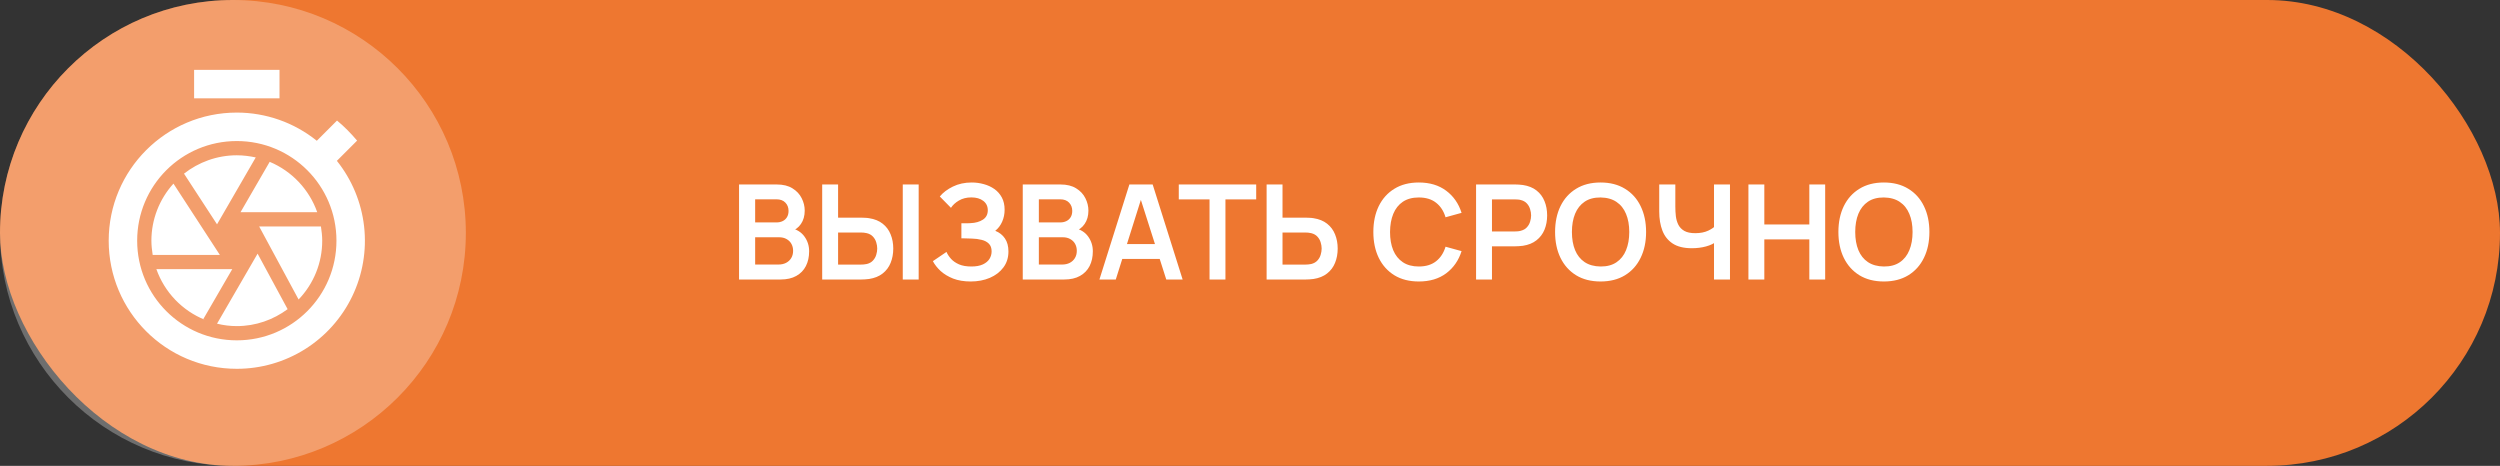
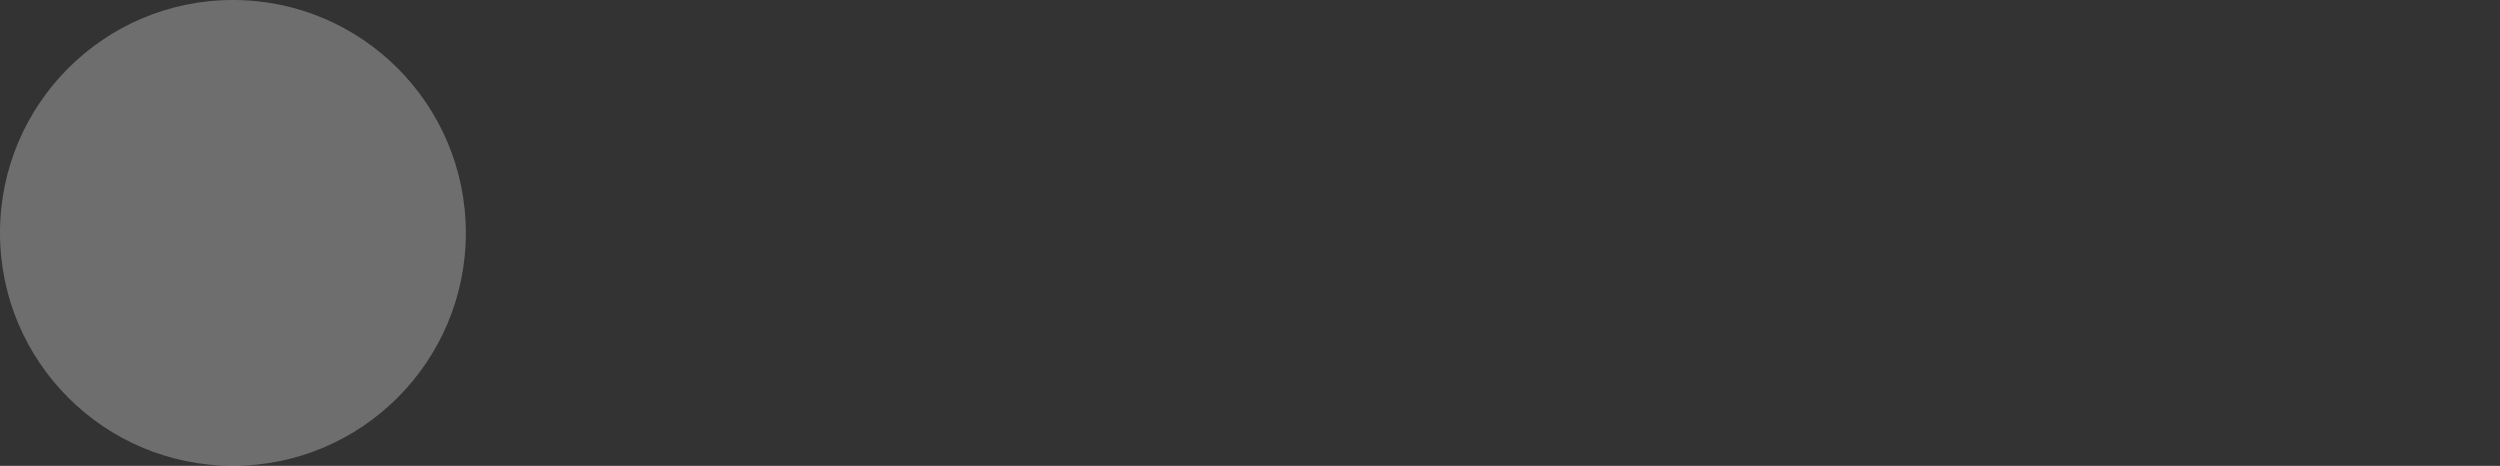
<svg xmlns="http://www.w3.org/2000/svg" width="322" height="60" viewBox="0 0 322 60" fill="none">
  <rect x="0" y="0" width="322" height="60" fill="#333333" stroke="none" />
-   <rect width="322" height="60" rx="30" fill="#EE7730" />
  <circle cx="30" cy="30" r="30" fill="white" fill-opacity="0.29" />
-   <path d="M95.19 36V23.76H100.044C100.871 23.76 101.548 23.927 102.075 24.262C102.608 24.59 103.002 25.012 103.257 25.528C103.517 26.044 103.648 26.576 103.648 27.126C103.648 27.8 103.486 28.373 103.163 28.843C102.846 29.313 102.412 29.631 101.863 29.795V29.37C102.633 29.546 103.217 29.911 103.614 30.466C104.016 31.022 104.217 31.654 104.217 32.362C104.217 33.087 104.078 33.722 103.8 34.266C103.523 34.81 103.109 35.235 102.56 35.541C102.016 35.847 101.341 36 100.537 36H95.19ZM97.264 34.071H100.282C100.639 34.071 100.959 34 101.242 33.858C101.525 33.711 101.746 33.507 101.905 33.246C102.069 32.98 102.152 32.665 102.152 32.303C102.152 31.974 102.081 31.679 101.939 31.419C101.797 31.158 101.591 30.951 101.319 30.798C101.047 30.639 100.721 30.56 100.341 30.56H97.264V34.071ZM97.264 28.648H100.018C100.313 28.648 100.576 28.591 100.809 28.477C101.041 28.364 101.225 28.197 101.361 27.976C101.497 27.755 101.565 27.483 101.565 27.16C101.565 26.735 101.429 26.381 101.157 26.098C100.885 25.814 100.505 25.672 100.018 25.672H97.264V28.648ZM105.898 36V23.76H107.946V28.035H110.955C111.068 28.035 111.221 28.041 111.414 28.052C111.607 28.058 111.782 28.075 111.941 28.104C112.644 28.211 113.225 28.446 113.684 28.809C114.148 29.172 114.491 29.631 114.712 30.186C114.939 30.736 115.052 31.345 115.052 32.014C115.052 32.688 114.939 33.303 114.712 33.858C114.491 34.408 114.148 34.864 113.684 35.227C113.225 35.589 112.644 35.824 111.941 35.932C111.782 35.955 111.607 35.972 111.414 35.983C111.227 35.994 111.074 36 110.955 36H105.898ZM107.946 34.079H110.87C110.989 34.079 111.117 34.073 111.253 34.062C111.394 34.051 111.527 34.031 111.652 34.002C111.986 33.917 112.25 33.767 112.443 33.552C112.641 33.337 112.78 33.093 112.859 32.821C112.944 32.543 112.987 32.274 112.987 32.014C112.987 31.753 112.944 31.486 112.859 31.215C112.78 30.942 112.641 30.699 112.443 30.483C112.25 30.268 111.986 30.118 111.652 30.033C111.527 29.999 111.394 29.976 111.253 29.965C111.117 29.954 110.989 29.948 110.87 29.948H107.946V34.079ZM116.276 36V23.76H118.325V36H116.276ZM125.025 36.255C124.164 36.255 123.41 36.13 122.764 35.881C122.124 35.626 121.585 35.3 121.149 34.904C120.718 34.501 120.387 34.079 120.155 33.637L121.906 32.447C122.042 32.759 122.24 33.059 122.501 33.348C122.761 33.631 123.104 33.867 123.529 34.053C123.954 34.235 124.481 34.325 125.11 34.325C125.716 34.325 126.212 34.235 126.598 34.053C126.983 33.872 127.266 33.634 127.448 33.34C127.629 33.045 127.72 32.725 127.72 32.379C127.72 31.948 127.601 31.617 127.363 31.384C127.125 31.146 126.813 30.982 126.428 30.892C126.042 30.795 125.631 30.741 125.195 30.73C124.798 30.719 124.512 30.71 124.337 30.704C124.161 30.699 124.045 30.696 123.988 30.696C123.931 30.696 123.878 30.696 123.827 30.696V28.758C123.889 28.758 123.994 28.758 124.141 28.758C124.294 28.758 124.45 28.758 124.609 28.758C124.773 28.752 124.906 28.747 125.008 28.741C125.654 28.713 126.184 28.562 126.598 28.291C127.017 28.018 127.227 27.616 127.227 27.084C127.227 26.568 127.031 26.163 126.64 25.868C126.255 25.573 125.742 25.426 125.102 25.426C124.501 25.426 123.971 25.559 123.512 25.826C123.059 26.092 122.716 26.406 122.484 26.769L121.047 25.307C121.461 24.803 122.022 24.378 122.73 24.032C123.444 23.681 124.254 23.505 125.161 23.505C125.694 23.505 126.212 23.576 126.717 23.718C127.221 23.854 127.674 24.063 128.077 24.346C128.479 24.63 128.799 24.992 129.037 25.434C129.275 25.877 129.394 26.404 129.394 27.015C129.394 27.576 129.286 28.095 129.071 28.571C128.861 29.041 128.567 29.427 128.187 29.727C128.725 29.942 129.142 30.271 129.437 30.713C129.737 31.155 129.887 31.713 129.887 32.388C129.887 33.181 129.672 33.867 129.241 34.444C128.81 35.023 128.227 35.47 127.49 35.788C126.759 36.099 125.937 36.255 125.025 36.255ZM131.73 36V23.76H136.584C137.411 23.76 138.088 23.927 138.615 24.262C139.148 24.59 139.542 25.012 139.797 25.528C140.057 26.044 140.188 26.576 140.188 27.126C140.188 27.8 140.026 28.373 139.703 28.843C139.386 29.313 138.952 29.631 138.403 29.795V29.37C139.173 29.546 139.757 29.911 140.154 30.466C140.556 31.022 140.757 31.654 140.757 32.362C140.757 33.087 140.618 33.722 140.341 34.266C140.063 34.81 139.649 35.235 139.1 35.541C138.556 35.847 137.881 36 137.077 36H131.73ZM133.804 34.071H136.822C137.179 34.071 137.499 34 137.782 33.858C138.065 33.711 138.286 33.507 138.445 33.246C138.609 32.98 138.692 32.665 138.692 32.303C138.692 31.974 138.621 31.679 138.479 31.419C138.337 31.158 138.131 30.951 137.859 30.798C137.587 30.639 137.261 30.56 136.881 30.56H133.804V34.071ZM133.804 28.648H136.558C136.853 28.648 137.116 28.591 137.349 28.477C137.581 28.364 137.765 28.197 137.901 27.976C138.037 27.755 138.105 27.483 138.105 27.16C138.105 26.735 137.969 26.381 137.697 26.098C137.425 25.814 137.045 25.672 136.558 25.672H133.804V28.648ZM141.605 36L145.464 23.76H148.464L152.323 36H150.215L146.713 25.018H147.172L143.713 36H141.605ZM143.755 33.348V31.436H150.181V33.348H143.755ZM155.788 36V25.681H151.827V23.76H161.798V25.681H157.837V36H155.788ZM163.14 36V23.76H165.188V28.035H168.197C168.311 28.035 168.464 28.041 168.656 28.052C168.849 28.058 169.025 28.075 169.183 28.104C169.886 28.211 170.467 28.446 170.926 28.809C171.39 29.172 171.733 29.631 171.954 30.186C172.181 30.736 172.294 31.345 172.294 32.014C172.294 32.688 172.181 33.303 171.954 33.858C171.733 34.408 171.39 34.864 170.926 35.227C170.467 35.589 169.886 35.824 169.183 35.932C169.025 35.955 168.849 35.972 168.656 35.983C168.469 35.994 168.316 36 168.197 36H163.14ZM165.188 34.079H168.112C168.231 34.079 168.359 34.073 168.495 34.062C168.636 34.051 168.77 34.031 168.894 34.002C169.229 33.917 169.492 33.767 169.685 33.552C169.883 33.337 170.022 33.093 170.101 32.821C170.186 32.543 170.229 32.274 170.229 32.014C170.229 31.753 170.186 31.486 170.101 31.215C170.022 30.942 169.883 30.699 169.685 30.483C169.492 30.268 169.229 30.118 168.894 30.033C168.77 29.999 168.636 29.976 168.495 29.965C168.359 29.954 168.231 29.948 168.112 29.948H165.188V34.079ZM182.743 36.255C181.519 36.255 180.471 35.989 179.598 35.456C178.726 34.918 178.054 34.17 177.584 33.212C177.119 32.254 176.887 31.144 176.887 29.88C176.887 28.616 177.119 27.506 177.584 26.548C178.054 25.59 178.726 24.845 179.598 24.312C180.471 23.774 181.519 23.505 182.743 23.505C184.154 23.505 185.33 23.859 186.271 24.567C187.212 25.27 187.872 26.219 188.251 27.415L186.186 27.985C185.948 27.186 185.543 26.562 184.97 26.114C184.398 25.661 183.656 25.434 182.743 25.434C181.922 25.434 181.236 25.619 180.686 25.987C180.142 26.355 179.732 26.874 179.454 27.543C179.182 28.206 179.043 28.985 179.037 29.88C179.037 30.775 179.173 31.557 179.445 32.226C179.723 32.889 180.137 33.405 180.686 33.773C181.236 34.141 181.922 34.325 182.743 34.325C183.656 34.325 184.398 34.099 184.97 33.645C185.543 33.192 185.948 32.569 186.186 31.776L188.251 32.345C187.872 33.541 187.212 34.493 186.271 35.201C185.33 35.904 184.154 36.255 182.743 36.255ZM190.118 36V23.76H195.175C195.294 23.76 195.447 23.766 195.634 23.777C195.821 23.783 195.994 23.8 196.153 23.828C196.861 23.936 197.445 24.171 197.904 24.534C198.368 24.896 198.711 25.355 198.932 25.91C199.159 26.46 199.272 27.072 199.272 27.747C199.272 28.415 199.159 29.027 198.932 29.582C198.706 30.132 198.36 30.588 197.895 30.951C197.436 31.314 196.855 31.549 196.153 31.657C195.994 31.679 195.818 31.696 195.626 31.707C195.439 31.719 195.289 31.724 195.175 31.724H192.166V36H190.118ZM192.166 29.812H195.09C195.204 29.812 195.331 29.806 195.473 29.795C195.614 29.784 195.745 29.761 195.864 29.727C196.204 29.642 196.47 29.492 196.663 29.276C196.861 29.061 197 28.817 197.079 28.546C197.164 28.273 197.207 28.007 197.207 27.747C197.207 27.486 197.164 27.22 197.079 26.948C197 26.67 196.861 26.423 196.663 26.208C196.47 25.993 196.204 25.843 195.864 25.758C195.745 25.724 195.614 25.704 195.473 25.698C195.331 25.687 195.204 25.681 195.09 25.681H192.166V29.812ZM206.152 36.255C204.928 36.255 203.879 35.989 203.007 35.456C202.134 34.918 201.462 34.17 200.992 33.212C200.527 32.254 200.295 31.144 200.295 29.88C200.295 28.616 200.527 27.506 200.992 26.548C201.462 25.59 202.134 24.845 203.007 24.312C203.879 23.774 204.928 23.505 206.152 23.505C207.376 23.505 208.424 23.774 209.297 24.312C210.175 24.845 210.846 25.59 211.311 26.548C211.781 27.506 212.017 28.616 212.017 29.88C212.017 31.144 211.781 32.254 211.311 33.212C210.846 34.17 210.175 34.918 209.297 35.456C208.424 35.989 207.376 36.255 206.152 36.255ZM206.152 34.325C206.973 34.331 207.656 34.15 208.2 33.782C208.75 33.413 209.161 32.895 209.433 32.226C209.71 31.557 209.849 30.775 209.849 29.88C209.849 28.985 209.71 28.208 209.433 27.551C209.161 26.888 208.75 26.372 208.2 26.004C207.656 25.636 206.973 25.446 206.152 25.434C205.33 25.429 204.647 25.61 204.103 25.979C203.559 26.347 203.148 26.865 202.871 27.534C202.599 28.203 202.463 28.985 202.463 29.88C202.463 30.775 202.599 31.555 202.871 32.218C203.143 32.875 203.551 33.388 204.095 33.756C204.644 34.124 205.33 34.314 206.152 34.325ZM220.764 36V30.56L221.095 31.087C220.761 31.365 220.307 31.583 219.735 31.741C219.163 31.895 218.554 31.971 217.908 31.971C216.876 31.971 216.055 31.77 215.443 31.367C214.831 30.965 214.389 30.41 214.117 29.701C213.845 28.993 213.709 28.174 213.709 27.245V23.76H215.783V26.616C215.783 27.035 215.805 27.449 215.851 27.857C215.902 28.259 216.009 28.625 216.174 28.953C216.344 29.282 216.601 29.546 216.947 29.744C217.293 29.937 217.76 30.033 218.35 30.033C219.007 30.033 219.568 29.922 220.033 29.701C220.497 29.48 220.826 29.245 221.019 28.996L220.764 30.024V23.76H222.821V36H220.764ZM225.197 36V23.76H227.245V28.911H233.042V23.76H235.082V36H233.042V30.832H227.245V36H225.197ZM242.642 36.255C241.418 36.255 240.37 35.989 239.497 35.456C238.624 34.918 237.953 34.17 237.482 33.212C237.018 32.254 236.785 31.144 236.785 29.88C236.785 28.616 237.018 27.506 237.482 26.548C237.953 25.59 238.624 24.845 239.497 24.312C240.37 23.774 241.418 23.505 242.642 23.505C243.866 23.505 244.914 23.774 245.787 24.312C246.665 24.845 247.337 25.59 247.801 26.548C248.272 27.506 248.507 28.616 248.507 29.88C248.507 31.144 248.272 32.254 247.801 33.212C247.337 34.17 246.665 34.918 245.787 35.456C244.914 35.989 243.866 36.255 242.642 36.255ZM242.642 34.325C243.464 34.331 244.146 34.15 244.69 33.782C245.24 33.413 245.651 32.895 245.923 32.226C246.201 31.557 246.339 30.775 246.339 29.88C246.339 28.985 246.201 28.208 245.923 27.551C245.651 26.888 245.24 26.372 244.69 26.004C244.146 25.636 243.464 25.446 242.642 25.434C241.82 25.429 241.137 25.61 240.593 25.979C240.049 26.347 239.639 26.865 239.361 27.534C239.089 28.203 238.953 28.985 238.953 29.88C238.953 30.775 239.089 31.555 239.361 32.218C239.633 32.875 240.041 33.388 240.585 33.756C241.135 34.124 241.82 34.314 242.642 34.325Z" fill="white" />
-   <path d="M36.001 9H25.001V12.667H36.001V9ZM43.39 20.716L45.994 18.112C45.205 17.177 44.344 16.297 43.408 15.527L40.805 18.131C37.885 15.781 34.249 14.5 30.501 14.5C21.389 14.5 14 21.889 14 31.001C14 40.114 21.37 47.502 30.501 47.502C33.608 47.504 36.651 46.628 39.282 44.976C41.912 43.323 44.022 40.962 45.369 38.162C46.716 35.363 47.245 32.24 46.895 29.154C46.545 26.067 45.33 23.142 43.39 20.716ZM30.501 43.836C23.406 43.836 17.667 38.097 17.667 31.001C17.667 23.906 23.406 18.167 30.501 18.167C37.596 18.167 43.335 23.906 43.335 31.001C43.335 38.097 37.596 43.836 30.501 43.836ZM29.914 34.668H20.142C20.662 36.137 21.488 37.479 22.566 38.605C23.644 39.73 24.949 40.613 26.394 41.195L26.192 41.085L29.914 34.668ZM40.86 27.334C40.348 25.886 39.539 24.56 38.484 23.442C37.43 22.324 36.153 21.439 34.736 20.844L30.978 27.334H40.86ZM27.953 41.69C28.778 41.892 29.621 42.002 30.501 42.002C32.958 42.002 35.213 41.177 37.046 39.82L33.178 32.67L27.953 41.69ZM22.342 23.649C20.514 25.662 19.501 28.283 19.5 31.001C19.5 31.625 19.574 32.23 19.665 32.835H28.319L22.342 23.649ZM38.458 38.574C40.416 36.539 41.507 33.825 41.502 31.001C41.502 30.378 41.428 29.773 41.337 29.168H33.38L38.458 38.574ZM32.94 20.276C32.151 20.111 31.344 20.001 30.501 20.001C27.934 20.001 25.569 20.899 23.699 22.366L27.953 28.893L32.94 20.276Z" fill="white" />
</svg>